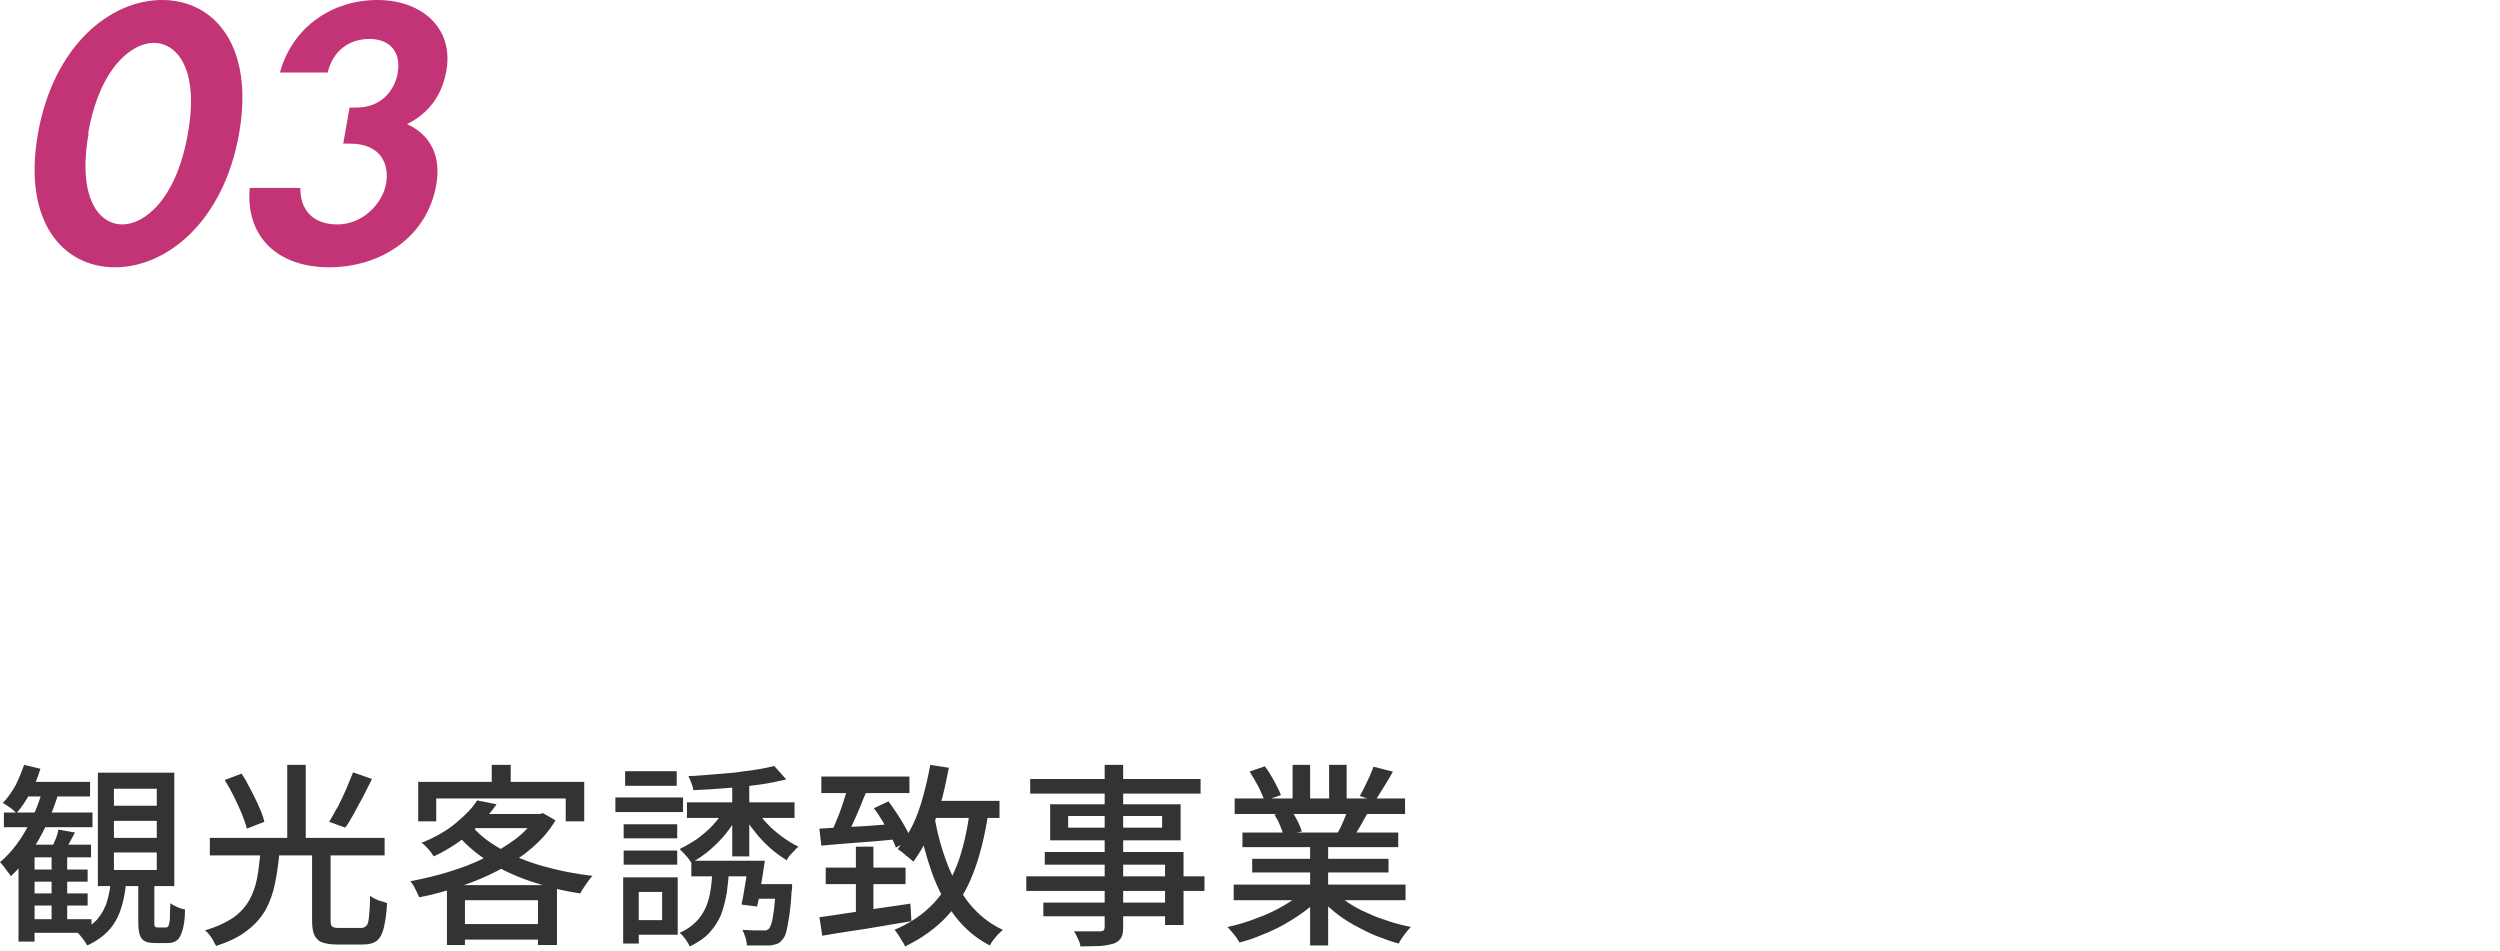
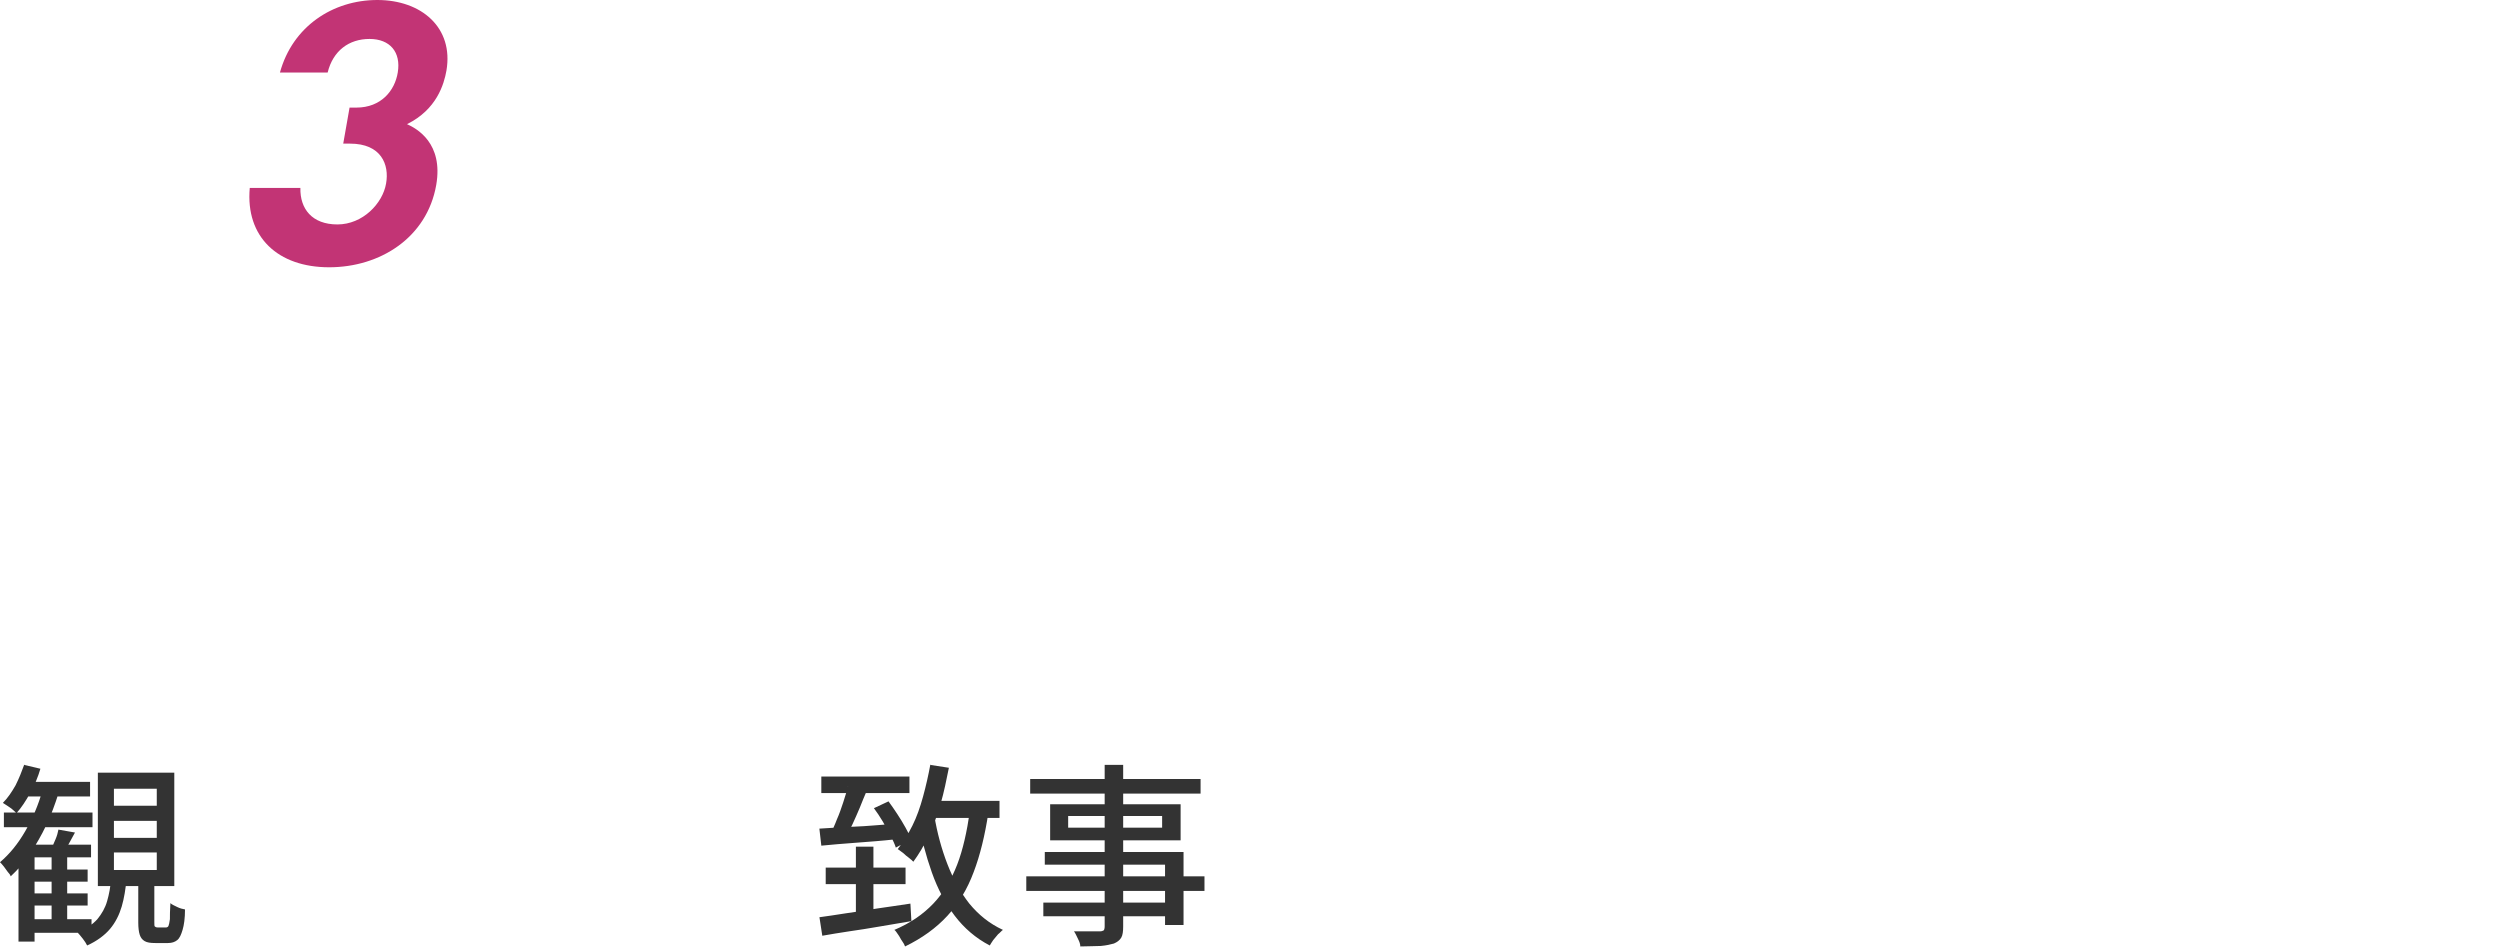
<svg xmlns="http://www.w3.org/2000/svg" id="_レイアウト" data-name="レイアウト" version="1.1" viewBox="0 0 513.5 195.3">
  <defs>
    <style>
      .st0 {
        fill: #c23475;
      }

      .st1 {
        fill: #333;
      }
    </style>
  </defs>
  <g>
    <path class="st1" d="M8.7,162.2l3.3.8c-.7,2.2-1.5,4.4-2.5,6.5-1,2.1-2.1,4-3.3,5.8-1.2,1.8-2.5,3.3-4,4.7-.1-.3-.3-.6-.6-.9-.3-.4-.5-.7-.8-1.1-.3-.4-.6-.7-.8-.9,2-1.7,3.7-3.8,5.2-6.4,1.5-2.6,2.7-5.4,3.5-8.3ZM4.9,157.1l3.4.8c-.5,1.7-1.2,3.4-2.1,5-.9,1.6-1.8,3-2.8,4.1-.2-.2-.5-.4-.8-.7s-.7-.5-1.1-.8c-.4-.3-.7-.4-.9-.6,1-1,1.8-2.2,2.6-3.6.7-1.4,1.3-2.9,1.8-4.3ZM.8,166.9h18.2v3H.8v-3ZM7.1,173.5h11.6v2.6H7.1v17.3h-3.3v-17.2l2.5-2.6h.8ZM5.5,160.6h13v3H4.1l1.4-3ZM5.3,188.8h13.5v2.8H5.3v-2.8ZM5.4,178.6h12.6v2.5H5.4v-2.5ZM5.4,183.5h12.6v2.5H5.4v-2.5ZM12,170.4l3.4.6c-.4.7-.8,1.5-1.2,2.2-.4.7-.8,1.3-1.1,1.9l-2.6-.7c.3-.6.6-1.3.9-2,.3-.7.5-1.4.6-2ZM10.6,174.8h3.2v15h-3.2v-15ZM22.8,180.5h3.2c-.2,2.1-.5,4-1,5.7-.5,1.7-1.3,3.3-2.4,4.6-1.1,1.3-2.7,2.5-4.7,3.4-.2-.4-.5-.9-.9-1.4-.4-.5-.8-1-1.1-1.3,1.8-.7,3.1-1.6,4.1-2.7.9-1.1,1.6-2.3,2-3.7.4-1.4.7-2.9.8-4.6ZM20.1,158.7h15.7v23.3h-15.7v-23.3ZM23.4,162v3.5h8.8v-3.5h-8.8ZM23.4,168.6v3.5h8.8v-3.5h-8.8ZM23.4,175.1v3.6h8.8v-3.6h-8.8ZM28.4,179.6h3.3v9.8c0,.5,0,.8.1.9s.3.2.6.2h1.7c.2,0,.4-.1.5-.3.1-.2.2-.7.3-1.4,0-.7,0-1.8.1-3.3.3.3.8.5,1.4.8.6.3,1.1.4,1.6.5,0,1.8-.2,3.2-.5,4.2-.3,1-.6,1.7-1.1,2.1-.5.4-1.1.6-1.9.6h-2.6c-1,0-1.7-.1-2.2-.4-.5-.3-.8-.7-1-1.3-.2-.6-.3-1.5-.3-2.5v-9.9Z" />
-     <path class="st1" d="M53.4,175.1h4c-.2,2.2-.5,4.3-.9,6.3s-1,3.7-1.9,5.4c-.9,1.6-2.2,3.1-3.8,4.3-1.6,1.3-3.7,2.3-6.4,3.2-.2-.3-.4-.7-.6-1.1s-.5-.8-.8-1.2c-.3-.4-.6-.7-.9-.9,2.4-.7,4.3-1.6,5.8-2.6,1.4-1,2.5-2.2,3.3-3.6.7-1.3,1.3-2.8,1.6-4.5.3-1.6.5-3.4.7-5.2ZM43.1,172.1h35.9v3.6h-35.9v-3.6ZM46.2,160.2l3.4-1.3c.7,1,1.3,2.1,1.9,3.3.6,1.2,1.2,2.3,1.7,3.5.5,1.1.9,2.2,1.1,3.1l-3.6,1.4c-.2-.9-.6-1.9-1-3-.5-1.1-1-2.3-1.6-3.5-.6-1.2-1.2-2.3-1.9-3.4ZM59,157.1h3.8v16.5h-3.8v-16.5ZM64.1,174.9h3.8v14.1c0,.7.1,1.1.3,1.3.2.2.7.3,1.4.3h4.6c.5,0,.8-.2,1.1-.5.3-.3.4-.9.5-1.9.1-.9.2-2.3.2-4.2.3.2.6.4,1,.6.4.2.8.4,1.3.5s.8.3,1.2.4c-.1,2.2-.4,4-.7,5.2-.3,1.2-.8,2.1-1.5,2.6-.7.5-1.6.7-2.8.7h-5.4c-1.3,0-2.3-.2-3.1-.5-.7-.3-1.2-.9-1.5-1.6-.3-.7-.4-1.8-.4-3.1v-14.1ZM72.4,158.6l4,1.4c-.6,1.2-1.2,2.4-1.8,3.6-.7,1.2-1.3,2.4-1.9,3.5-.6,1.1-1.2,2.1-1.8,2.9l-3.3-1.2c.6-.9,1.1-2,1.8-3.1.6-1.2,1.2-2.4,1.7-3.6.5-1.2,1-2.4,1.4-3.4Z" />
-     <path class="st1" d="M110.2,167.2h.7l.6-.2,2.6,1.5c-1.3,2.2-3,4.1-5,5.8-2,1.7-4.3,3.2-6.8,4.5-2.5,1.3-5.1,2.4-7.9,3.3s-5.5,1.7-8.3,2.2c-.2-.5-.5-1.1-.8-1.7-.3-.7-.7-1.2-1-1.6,2.6-.5,5.2-1.1,7.8-1.9,2.6-.8,5.1-1.7,7.4-2.9,2.3-1.1,4.4-2.4,6.3-3.8s3.3-3,4.4-4.7v-.6ZM85.9,160.6h34.1v8.1h-3.8v-4.7h-26.6v4.7h-3.7v-8.1ZM98,164.4l4,.8c-1.4,2-3.2,4-5.3,5.8-2.1,1.8-4.6,3.5-7.6,4.9-.2-.3-.4-.6-.7-1-.3-.4-.6-.7-.9-1-.3-.3-.6-.6-.9-.8,2.8-1.1,5.2-2.5,7.1-4.1,1.9-1.6,3.4-3.1,4.3-4.6ZM91.8,181.8h22.6v12.3h-3.9v-9.2h-15v9.2h-3.7v-12.4ZM96.8,169.5c1.5,1.9,3.6,3.5,6.1,4.9,2.5,1.4,5.4,2.6,8.6,3.5,3.2.9,6.6,1.6,10.2,2-.3.3-.6.7-.9,1.1-.3.4-.6.9-.9,1.3-.3.4-.5.8-.7,1.2-3.6-.5-7-1.4-10.3-2.5-3.2-1.1-6.2-2.5-8.8-4.2-2.6-1.7-4.9-3.7-6.7-6l3.3-1.5ZM93.7,189.8h18.7v3.2h-18.7v-3.2ZM98.2,167.2h13.1v2.9h-15.7l2.6-2.9ZM101,157.1h3.9v5.4h-3.9v-5.4Z" />
-     <path class="st1" d="M126.4,163.8h13.9v3h-13.9v-3ZM128,180.2h3.2v13.6h-3.2v-13.6ZM128.1,169.3h11v2.9h-11v-2.9ZM128.1,174.7h11v2.9h-11v-2.9ZM128.4,158.4h10.6v3h-10.6v-3ZM129.9,180.2h9.3v11.8h-9.3v-3h6.1v-5.8h-6.1v-3ZM146.2,177.9h3.6c-.1,1.9-.3,3.8-.5,5.4-.3,1.7-.7,3.2-1.2,4.6-.6,1.4-1.4,2.6-2.4,3.7-1,1.1-2.4,2-4,2.8-.2-.4-.5-.9-.9-1.5-.4-.5-.8-1-1.2-1.3,1.4-.6,2.5-1.4,3.4-2.3.9-.9,1.5-1.9,2-3,.5-1.1.8-2.4,1-3.8.2-1.4.3-2.9.4-4.6ZM148.9,166.1l2.9,1c-.7,1.4-1.6,2.7-2.6,4s-2.2,2.4-3.4,3.5c-1.2,1-2.5,1.9-3.8,2.6-.2-.3-.4-.6-.7-1-.3-.3-.6-.7-.9-1-.3-.3-.6-.6-.8-.8,1.2-.6,2.4-1.3,3.6-2.1,1.2-.9,2.3-1.8,3.3-2.9s1.8-2.2,2.4-3.3ZM141.1,164.8h22.1v3.2h-22.1v-3.2ZM159,157.3l2.5,2.8c-1.7.4-3.6.8-5.8,1.1-2.2.3-4.4.5-6.7.7-2.3.2-4.5.3-6.6.4,0-.4-.2-.9-.4-1.5-.2-.5-.4-1-.6-1.4,1.5,0,3.1-.2,4.7-.3,1.6-.1,3.2-.3,4.7-.4,1.5-.2,3-.4,4.4-.6,1.4-.2,2.6-.5,3.6-.7ZM142,176.8h12.7v3.2h-12.7v-3.2ZM150.4,160.7h3.5v15.2h-3.5v-15.2ZM153.8,176.8h3.3c-.2,1.1-.3,2.2-.5,3.3-.2,1.2-.4,2.3-.5,3.3-.2,1.1-.4,2-.6,2.8l-3.2-.4c.3-1.2.5-2.7.8-4.4.3-1.7.5-3.3.7-4.8ZM159.2,181.6h3.5c0,.7,0,1.1-.1,1.4-.1,2.1-.3,3.9-.5,5.2-.2,1.3-.4,2.4-.6,3.2-.2.8-.5,1.3-.9,1.7-.3.4-.7.7-1.1.8s-.9.3-1.4.3c-.5,0-1.1,0-2,0s-1.7,0-2.7,0c0-.5-.1-1.1-.3-1.7-.2-.6-.4-1.1-.6-1.5.9,0,1.7.1,2.4.1s1.3,0,1.6,0c.3,0,.6,0,.8,0s.4-.2.6-.3c.2-.2.4-.6.6-1.3.2-.6.3-1.5.5-2.8.1-1.2.3-2.8.4-4.7v-.4ZM155.3,166.2c.6,1,1.4,2.1,2.3,3,.9,1,2,1.9,3.1,2.7,1.1.8,2.2,1.5,3.3,2-.4.3-.8.8-1.3,1.3-.5.5-.9,1-1.1,1.5-1.1-.7-2.3-1.5-3.4-2.5-1.1-1-2.2-2.1-3.1-3.3-1-1.2-1.8-2.4-2.5-3.7l2.7-1ZM154.2,181.6h5.6v3h-5.6v-3Z" />
    <path class="st1" d="M168.3,170.2c2-.1,4.3-.3,7.1-.4s5.6-.4,8.5-.6v3.2c-2.7.3-5.4.5-8.1.7-2.7.2-5.1.4-7.1.6l-.4-3.5ZM168.3,188.4c1.6-.2,3.4-.5,5.4-.8,2-.3,4.2-.6,6.5-1,2.3-.3,4.6-.7,6.8-1l.2,3.6c-2.2.4-4.3.7-6.5,1.1-2.2.4-4.3.7-6.3,1-2,.3-3.8.6-5.5.9l-.6-3.9ZM168.7,159.5h18.1v3.4h-18.1v-3.4ZM169.6,178.2h16.4v3.4h-16.4v-3.4ZM174.1,161.6l3.9.9c-.5,1.1-.9,2.2-1.4,3.4-.5,1.2-1,2.3-1.5,3.4-.5,1.1-1,2-1.5,2.8l-3-.8c.4-.9.9-1.9,1.3-3,.5-1.1.9-2.3,1.3-3.5.4-1.2.7-2.3,1-3.2ZM175.8,173.9h3.6v15.1h-3.6v-15.1ZM179.5,166l3-1.4c.6.8,1.2,1.7,1.8,2.6.6.9,1.2,1.9,1.7,2.8.5.9.9,1.7,1.2,2.4l-3.2,1.7c-.2-.7-.6-1.5-1.1-2.5-.5-.9-1-1.9-1.6-2.9s-1.2-1.9-1.8-2.7ZM199.2,166.6l3.8.4c-.7,4.6-1.7,8.7-3,12.1-1.3,3.5-3.1,6.5-5.4,9-2.3,2.5-5.2,4.6-8.7,6.3-.1-.3-.3-.7-.6-1.1-.3-.4-.5-.9-.8-1.3-.3-.4-.5-.8-.8-1,3.3-1.4,5.9-3.2,8-5.4,2.1-2.2,3.7-4.9,4.9-8,1.2-3.1,2-6.8,2.6-10.9ZM191,157.1l3.9.6c-.5,2.5-1,5-1.7,7.4-.7,2.4-1.5,4.6-2.5,6.6-.9,2-2,3.8-3.1,5.3-.2-.2-.5-.5-.9-.8-.4-.3-.8-.6-1.2-1-.4-.3-.8-.6-1.1-.8,1.1-1.4,2.1-3,3-4.8s1.6-3.8,2.2-6c.6-2.2,1.1-4.4,1.5-6.6ZM191.9,167.5c.6,3.6,1.5,6.9,2.7,10,1.2,3.1,2.7,5.8,4.5,8.1,1.9,2.3,4.1,4.1,6.9,5.4-.3.2-.6.6-1,.9-.3.4-.7.8-1,1.2-.3.4-.5.8-.7,1.1-2.9-1.5-5.3-3.6-7.2-6.1-1.9-2.5-3.5-5.5-4.7-8.9-1.2-3.4-2.2-7.1-2.9-11.2l3.4-.6ZM190.1,164.5h15.2v3.5h-15.2v-3.5Z" />
    <path class="st1" d="M210.8,180h36.6v3h-36.6v-3ZM211.6,160h35v3h-35v-3ZM214.3,185.4h27v2.8h-27v-2.8ZM214.6,175h28.5v15h-3.8v-12.4h-24.7v-2.6ZM215.7,165.2h26.8v7.4h-26.8v-7.4ZM219.4,167.6v2.4h19.3v-2.4h-19.3ZM226.9,157.1h3.8v33.2c0,1-.1,1.8-.4,2.3s-.8.9-1.5,1.2c-.7.2-1.6.4-2.7.5-1.1,0-2.5.1-4.2.1,0-.5-.2-1-.5-1.6-.3-.6-.5-1.1-.8-1.5.7,0,1.5,0,2.2,0,.7,0,1.4,0,1.9,0,.6,0,.9,0,1.2,0,.4,0,.6-.1.8-.2.1-.1.2-.4.2-.8v-33.2Z" />
-     <path class="st1" d="M268.1,183l3,1.4c-1.3,1.4-2.8,2.6-4.6,3.8-1.8,1.2-3.7,2.3-5.8,3.2-2.1.9-4.1,1.7-6.1,2.2-.2-.3-.4-.7-.7-1.1-.3-.4-.6-.8-.9-1.1-.3-.4-.6-.7-.9-1,2-.4,4-1,6-1.8,2-.7,3.9-1.6,5.6-2.6,1.7-1,3.1-2,4.2-3.1ZM253.4,181.7h35.3v3.2h-35.3v-3.2ZM253.6,164h35v3.2h-35v-3.2ZM255.2,171h32v3h-32v-3ZM256.6,158.5l3.2-1.1c.7.9,1.3,1.9,1.9,3s1.1,2.1,1.4,2.9l-3.4,1.2c-.2-.8-.7-1.8-1.2-2.9-.6-1.1-1.2-2.1-1.8-3.1ZM257.2,176.4h28v2.8h-28v-2.8ZM261.8,167.3l3.6-.6c.4.6.8,1.3,1.2,2.1.4.8.6,1.4.8,2l-3.8.7c-.1-.6-.4-1.2-.7-2-.3-.8-.7-1.5-1.1-2.1ZM265.5,157.1h3.6v8.4h-3.6v-8.4ZM269.1,172.4h3.7v21.8h-3.7v-21.8ZM273.8,183c.9.8,1.9,1.6,3.1,2.4s2.5,1.5,3.9,2.1c1.4.7,2.9,1.2,4.4,1.7,1.5.5,3.1.9,4.6,1.2-.3.3-.6.6-.9,1-.3.4-.6.8-.9,1.2-.3.4-.5.8-.7,1.2-1.6-.4-3.1-1-4.7-1.6-1.5-.6-3-1.4-4.5-2.2-1.4-.8-2.8-1.7-4-2.7-1.2-1-2.3-2-3.3-3.1l2.9-1.2ZM273,157.1h3.6v8.2h-3.6v-8.2ZM276.9,166l4,1c-.5.9-1,1.8-1.5,2.7-.5.9-1,1.6-1.4,2.2l-3.2-.9c.4-.7.8-1.5,1.2-2.5.4-.9.7-1.8,1-2.5ZM282.2,157.5l3.9,1c-.6,1.1-1.2,2.1-1.9,3.2-.7,1.1-1.2,2-1.8,2.8l-3.1-1c.3-.6.7-1.2,1-1.9.3-.7.7-1.4,1-2.1.3-.7.6-1.4.8-2Z" />
  </g>
  <g>
-     <path class="st0" d="M7.8,27.4C11,9.4,22.6,0,33.3,0s19,9.4,15.8,27.5c-3.2,18-14.8,27.4-25.5,27.4S4.6,45.5,7.8,27.4ZM18.2,27.4c-2.4,13.7,2.4,18.7,6.9,18.7s11.1-5,13.5-18.7c2.4-13.6-2.5-18.6-7-18.6s-11.1,5-13.5,18.6Z" />
    <path class="st0" d="M57.5,14.9c2.6-9.5,10.9-14.9,20-14.9s15.7,5.7,14.2,14.5c-.5,2.8-2,8-8.1,11,2,.9,7.5,3.9,6,12.5-1.9,10.8-11.5,16.9-22,16.9s-17.2-6.2-16.3-16.3h10.4c-.1,4.3,2.4,7.5,7.6,7.5s9.3-4.3,10-8.4c.7-3.9-1-8.2-7.4-8.2h-1.4l1.3-7.4h1.4c5.1,0,7.9-3.5,8.5-7.2.7-4.2-1.6-6.9-5.8-6.9s-7.5,2.4-8.6,6.9h-9.8Z" />
  </g>
</svg>